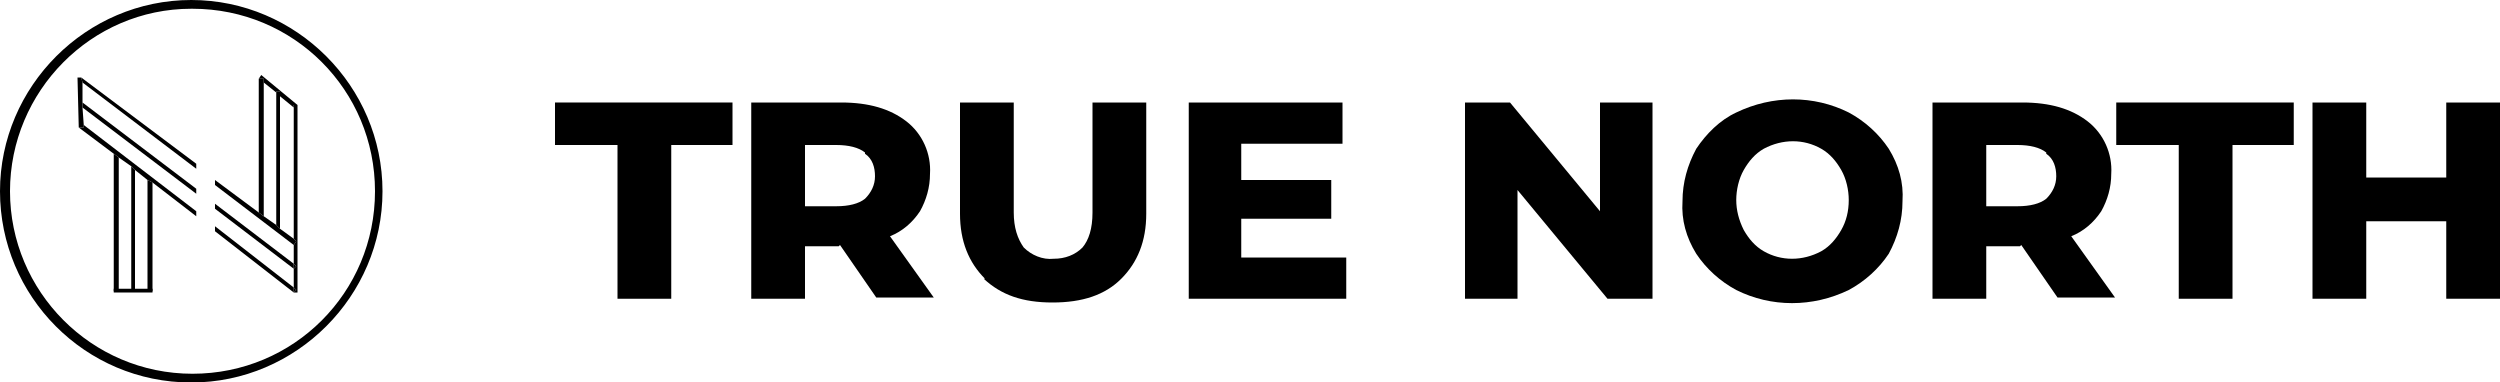
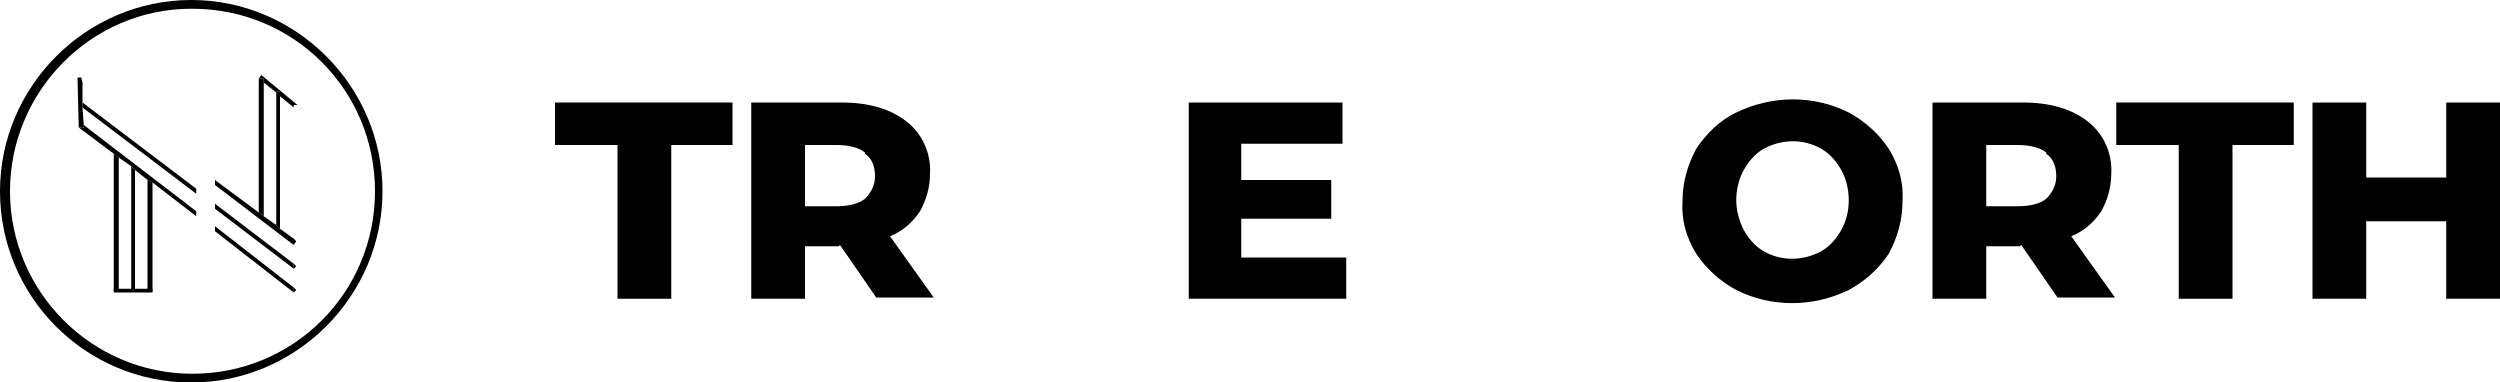
<svg xmlns="http://www.w3.org/2000/svg" id="a" width="200" height="30.6" viewBox="0 0 200 30.6">
  <g id="b">
    <path d="M15.3,30.6C6.8,30.6,0,23.7,0,15.3S6.9,0,15.3,0s15.3,6.9,15.3,15.3-6.9,15.3-15.3,15.3ZM15.3.7C7.3.7.8,7.3.8,15.3s6.5,14.6,14.6,14.6,14.6-6.5,14.6-14.6S23.5.7,15.4.7h-.1Z" />
  </g>
  <g id="c">
    <polygon id="d" points="12.2 23.4 9.1 23.4 9.1 23.1 12.2 23.1 12.2 23.4" />
-     <polygon id="e" points="6.5 6.2 6.6 6.6 15.7 13.5 15.7 13.5 15.7 13.1 6.5 6.2" />
    <polygon id="f" points="6.6 8.2 6.6 8.6 15.7 15.5 15.7 15.5 15.7 15.1 6.6 8.2" />
    <polygon id="g" points="17.2 16.3 17.2 16.4 17.2 16.7 23.5 21.5 23.5 21.1 17.2 16.3" />
    <polygon id="h" points="23.5 23 17.2 18.1 17.2 18.1 17.2 18.5 23.5 23.4 23.5 23" />
    <polygon id="i" points="23.5 21.1 23.5 21.5 23.5 21.5 23.7 21.3 23.5 21.1" />
    <polygon id="j" points="23.5 23.4 23.5 23.4 23.7 23.2 23.5 23 23.5 23.4" />
    <polygon id="k" points="21.1 17.3 20.7 17 17.2 14.4 17.2 14.4 17.2 14.8 23.5 19.6 23.5 19.6 23.7 19.3 23.5 19.1 22.4 18.3 22.1 18 21.1 17.3" />
    <polygon id="l" points="12.2 14.6 11.8 14.4 11.8 23.3 12.2 23.3 12.2 14.6" />
    <polygon id="m" points="9.5 12.6 9.1 12.3 9.1 23.3 9.5 23.3 9.5 12.6" />
    <polygon id="n" points="10.8 13.6 10.5 13.3 10.5 23.3 10.8 23.3 10.8 13.6" />
    <polygon id="o" points="6.7 10 6.7 10.2 6.3 10.2 6.3 10.2 6.3 10.2 9.1 12.3 9.5 12.6 10.5 13.3 10.8 13.6 11.8 14.4 12.2 14.6 15.7 17.3 15.7 17.3 15.7 16.9 6.7 10" />
    <polygon id="p" points="6.5 6.2 6.5 6.2 6.2 6.2 6.3 10.2 6.3 10.2 6.7 10.2 6.7 10 6.6 8.6 6.6 8.2 6.6 6.6 6.5 6.2" />
    <polygon id="q" points="20.7 6.3 21.1 6.3 21.1 6.6 22.1 7.4 22.1 7.3 22.4 7.3 22.4 7.7 23.5 8.6 23.5 8.4 23.8 8.4 23.8 8.4 20.9 6 20.7 6.3 20.7 6.3" />
    <polygon id="r" points="20.7 17 21.1 17.3 21.1 6.6 21.1 6.3 20.7 6.3 20.7 17" />
-     <polygon id="s" points="23.7 23.2 23.5 23.4 23.8 23.4 23.8 8.4 23.5 8.4 23.5 8.6 23.5 19.1 23.7 19.3 23.5 19.6 23.5 19.6 23.5 21.1 23.7 21.3 23.5 21.5 23.5 21.5 23.5 23 23.7 23.2" />
    <polygon id="t" points="22.1 7.3 22.1 7.4 22.1 18 22.4 18.3 22.4 7.7 22.4 7.3 22.1 7.3" />
  </g>
  <path id="u" d="M49.3,11.6h-4.9v-3.4h14.2v3.4h-4.9v12.3h-4.3v-12.3h-.1Z" />
  <path id="v" d="M67.1,19.7h-2.7v4.2h-4.3v-15.7h7.2c2.2,0,3.9.5,5.2,1.5,1.3,1,2,2.6,1.9,4.2,0,1.1-.3,2.1-.8,3-.6.9-1.4,1.6-2.4,2l3.5,4.9h-4.6l-2.9-4.2-.1.1ZM69.2,12.2c-.5-.4-1.3-.6-2.3-.6h-2.5v4.9h2.5c1,0,1.8-.2,2.3-.6.5-.5.8-1.1.8-1.8s-.2-1.4-.8-1.8h0v-.1Z" />
-   <path id="w" d="M78.8,22.3c-1.3-1.3-2-3-2-5.2v-8.9h4.3v8.8c0,1.2.3,2.1.8,2.8.6.6,1.5,1,2.4.9.9,0,1.7-.3,2.3-.9.5-.6.8-1.5.8-2.8v-8.8h4.3v8.9c0,2.2-.7,3.9-2,5.2s-3.1,1.9-5.5,1.9-4.1-.6-5.5-1.9h.1Z" />
  <path id="x" d="M107.7,20.6v3.3h-12.6v-15.7h12.3v3.3h-8.1v2.9h7.2v3.1h-7.2v3.1s8.4,0,8.4,0Z" />
-   <path id="y" d="M132.2,8.2v15.7h-3.6l-7.2-8.7v8.7h-4.2v-15.7h3.6l7.2,8.7v-8.7s4.2,0,4.2,0Z" />
  <path id="z" d="M138.9,23.2c-1.3-.7-2.4-1.7-3.2-2.9-.8-1.3-1.2-2.7-1.1-4.2,0-1.5.4-2.9,1.1-4.2.8-1.2,1.9-2.3,3.2-2.9,2.9-1.4,6.2-1.4,9,0,1.3.7,2.4,1.7,3.2,2.9.8,1.3,1.2,2.7,1.1,4.2,0,1.5-.4,2.9-1.1,4.2-.8,1.2-1.9,2.2-3.2,2.9-2.9,1.4-6.2,1.4-9,0h0ZM145.7,20.1c.7-.4,1.2-1,1.6-1.7.4-.7.6-1.5.6-2.4,0-.8-.2-1.7-.6-2.4-.4-.7-.9-1.3-1.6-1.7-1.4-.8-3.1-.8-4.6,0-.7.4-1.2,1-1.6,1.7-.4.7-.6,1.6-.6,2.4s.2,1.6.6,2.4c.4.7.9,1.3,1.6,1.7,1.4.8,3.1.8,4.6,0h0Z" />
  <path id="aa" d="M161.6,19.7h-2.7v4.2h-4.3v-15.7h7.2c2.2,0,3.9.5,5.2,1.5s2,2.6,1.9,4.2c0,1.1-.3,2.1-.8,3-.6.9-1.4,1.6-2.4,2l3.5,4.9h-4.6l-2.9-4.2-.1.1ZM163.7,12.2c-.5-.4-1.3-.6-2.3-.6h-2.5v4.9h2.5c1,0,1.8-.2,2.3-.6.5-.5.8-1.1.8-1.8s-.2-1.4-.8-1.8h0v-.1Z" />
  <path id="ab" d="M174.2,11.6h-4.9v-3.4h14.2v3.4h-4.9v12.3h-4.3v-12.3h-.1Z" />
  <path id="ac" d="M185,8.2h4.3v6h6.4v-6h4.3v15.7h-4.3v-6.2h-6.4v6.2h-4.3s0-15.7,0-15.7Z" />
</svg>